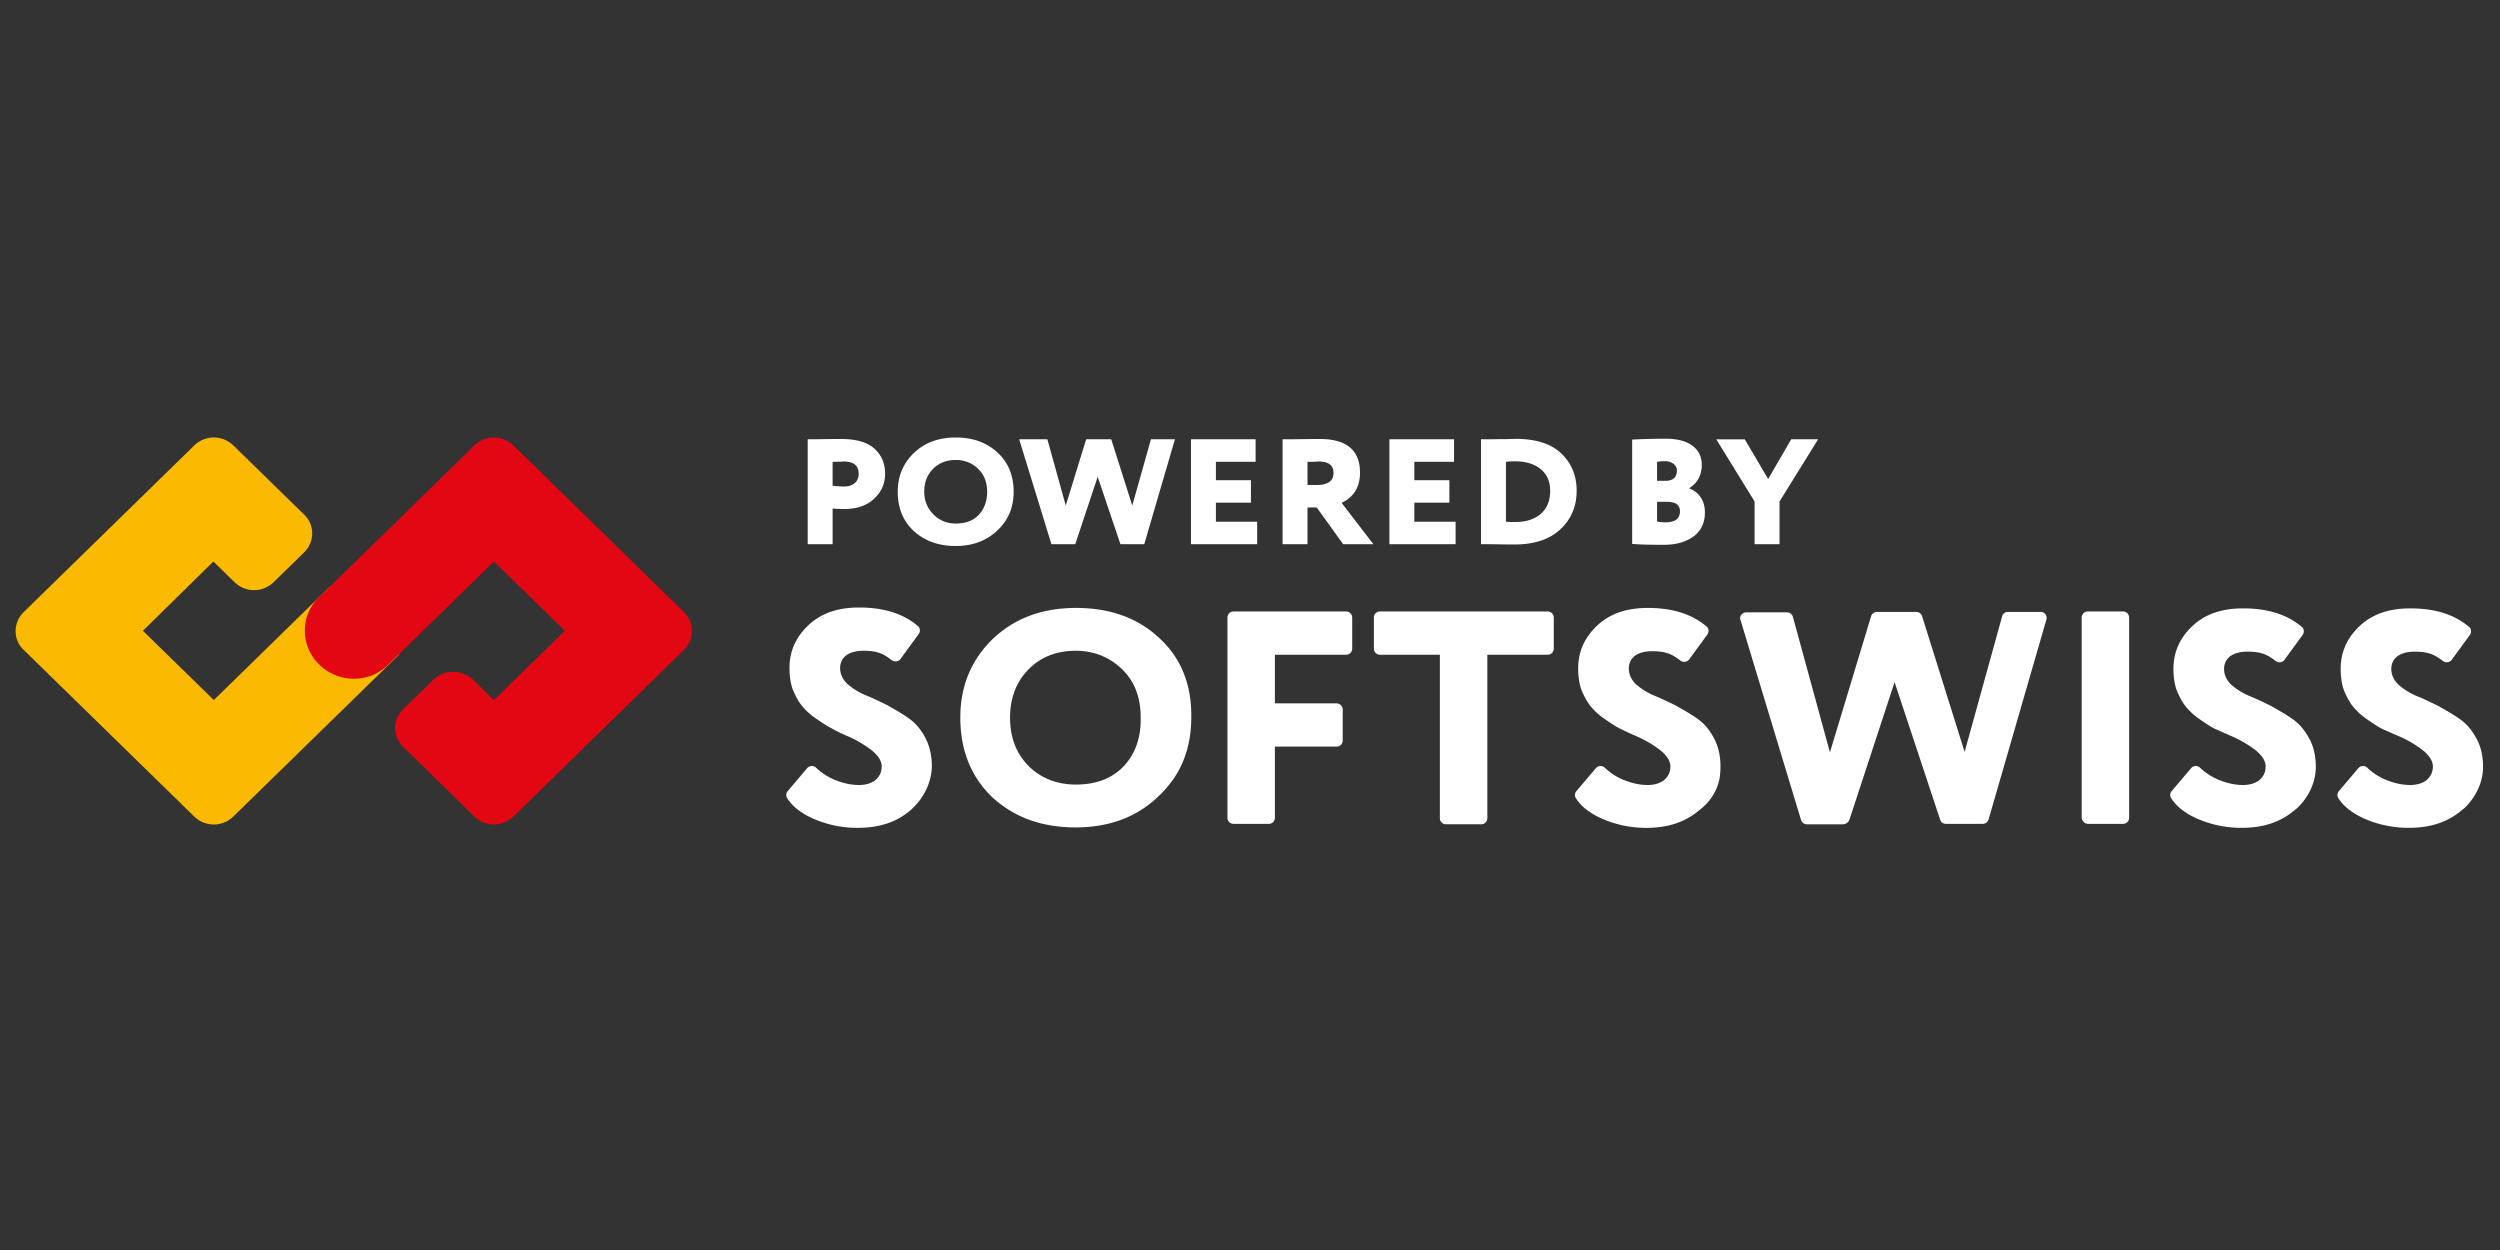
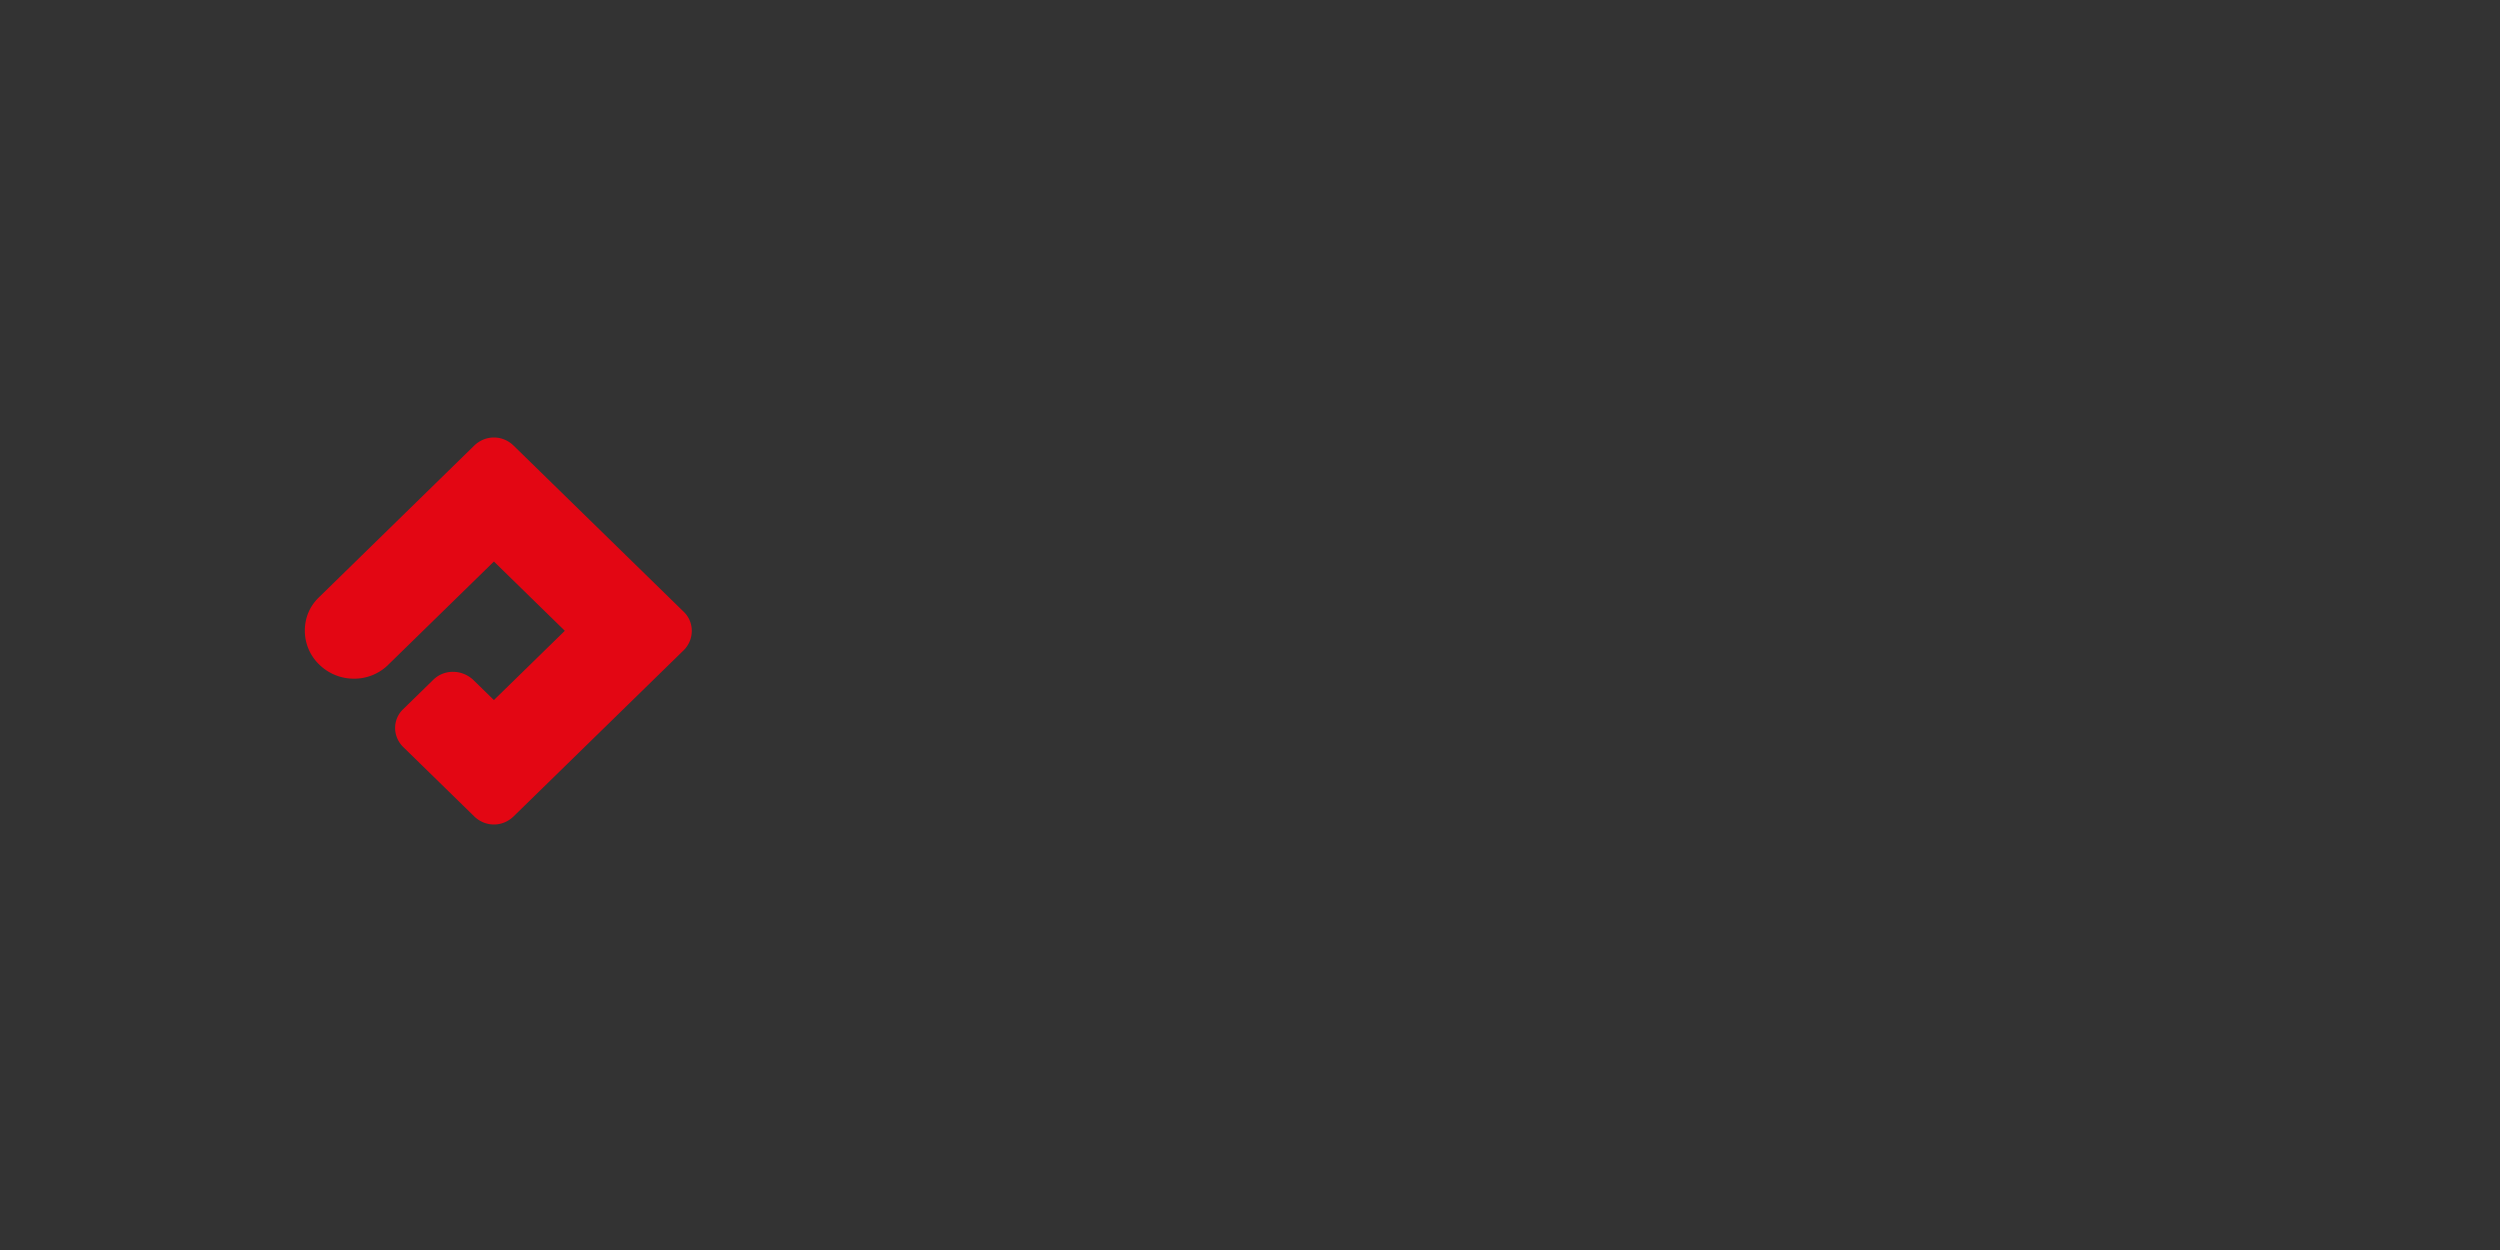
<svg xmlns="http://www.w3.org/2000/svg" width="160" height="80" fill="none" viewBox="0 0 160 80">
  <rect x="0" y="0" width="160" height="80" fill="#333333" stroke="none" />
-   <path fill="#FBBA00" d="M21.135 37.524l-7.452 7.28-4.538-4.433 4.51-4.434L15 37.25c.336.328.784.52 1.26.52.477 0 .925-.192 1.26-.52l1.934-1.889c.7-.684.7-1.779 0-2.436l-4.51-4.406a1.803 1.803 0 00-1.26-.52c-.477 0-.925.192-1.261.52L1.524 39.166c-.7.684-.7 1.78 0 2.436l10.897 10.646c.337.329.785.52 1.261.52.476 0 .925-.191 1.26-.52l9.33-9.113 1.288-1.26-4.426-4.35z" />
  <path fill="#E30613" d="M43.77 41.602L32.871 52.248c-.336.329-.784.52-1.26.52-.477 0-.925-.191-1.261-.52l-4.538-4.433c-.7-.684-.7-1.78 0-2.436l1.933-1.888a1.777 1.777 0 011.26-.493c.476 0 .925.192 1.26.493l1.261 1.231.084.082 4.539-4.433-4.538-4.434-6.752 6.596-.084.082a3.095 3.095 0 01-2.129.82c-.84 0-1.625-.328-2.213-.902a3.01 3.01 0 01-.924-2.162c0-.794.28-1.506.84-2.08l.084-.083.028-.027.028-.027 9.86-9.634c.337-.328.785-.52 1.261-.52.477 0 .925.192 1.26.52L43.77 39.166c.672.657.672 1.752 0 2.436z" />
-   <path fill="#fff" d="M74.19 40.83c-1.36-1.272-3.125-1.922-5.323-1.922-2.199 0-3.964.678-5.352 2.006-1.36 1.329-2.054 2.996-2.054 5.002 0 2.12.695 3.816 2.054 5.116 1.388 1.272 3.153 1.922 5.322 1.922 2.141 0 3.906-.65 5.294-1.979.694-.65 1.244-1.413 1.591-2.26.347-.849.52-1.781.52-2.799.03-2.119-.665-3.815-2.053-5.086zm-2.257 8.195c-.752.791-1.765 1.187-3.096 1.187-1.157 0-2.227-.396-3.037-1.215-.81-.848-1.157-1.865-1.157-3.08 0-1.244.405-2.29 1.186-3.08.781-.792 1.794-1.188 3.008-1.188 1.158 0 2.17.396 2.98 1.187s1.186 1.809 1.186 3.08c.029 1.244-.318 2.29-1.07 3.11zM85.528 45.012h-3.934v-3.108h4.542c.231 0 .405-.17.405-.396V39.53a.391.391 0 00-.405-.396h-7.174a.391.391 0 00-.405.396v12.802c0 .226.174.395.405.395h2.227a.39.39 0 00.405-.395v-4.55h3.934a.39.39 0 00.405-.396v-1.978c0-.226-.202-.396-.405-.396zM92.152 41.904V52.36a.39.39 0 00.405.395h2.228a.39.39 0 00.405-.395V41.904h3.847a.39.39 0 00.405-.396V39.53a.39.39 0 00-.405-.396H88.334a.39.39 0 00-.405.396v1.978a.39.39 0 00.405.395h3.818zM104.764 47.132c.694.31 1.214.65 1.59.96.348.311.55.622.55.961 0 .368-.145.65-.405.877-.26.197-.607.31-1.041.31-.579 0-1.128-.14-1.707-.395a3.921 3.921 0 01-1.041-.707.393.393 0 00-.579.029l-1.244 1.469a.379.379 0 00-.029.452c.347.537.897.961 1.649 1.3a7.02 7.02 0 002.864.594c1.388 0 2.488-.368 3.384-1.13.752-.566 1.244-1.385 1.331-2.29.087-.932-.058-1.695-.405-2.345-.289-.537-.636-.933-1.041-1.216-.434-.31-.897-.565-1.389-.847-.521-.255-.983-.48-1.417-.65a4.446 4.446 0 01-1.128-.707c-.29-.283-.463-.622-.463-1.017 0-.34.144-.622.405-.82.289-.198.665-.283 1.099-.283.463 0 .839.057 1.157.198.203.085.405.226.637.396a.399.399 0 00.578-.085l1.157-1.583c.116-.169.087-.395-.058-.508-.925-.791-2.169-1.187-3.76-1.187-1.36 0-2.43.367-3.24 1.13-.81.763-1.215 1.668-1.215 2.742 0 .48.058.932.202 1.356.174.424.377.791.579 1.046.232.282.521.565.897.82.376.254.694.48.983.621.347.17.695.34 1.1.509zM118.36 52.473l2.893-8.817 2.921 8.817c.058.17.203.255.376.255h2.343a.398.398 0 00.376-.283l3.703-12.802a.381.381 0 00-.376-.48h-2.083c-.173 0-.347.113-.376.282l-2.401 8.676-2.719-8.676a.398.398 0 00-.376-.283h-2.517a.399.399 0 00-.376.283l-2.632 8.704-2.372-8.676a.398.398 0 00-.376-.282h-2.603c-.261 0-.463.254-.376.48l3.876 12.802c.058.17.202.283.376.283h2.343a.49.49 0 00.376-.283zM133.633 52.727h2.227a.39.39 0 00.405-.395V39.53a.39.39 0 00-.405-.396h-2.227a.391.391 0 00-.405.396v12.802c.029.226.203.395.405.395zM142.861 47.132c.694.31 1.215.65 1.591.96.347.311.549.622.549.961 0 .368-.144.65-.405.876-.26.198-.607.311-1.041.311-.579 0-1.128-.141-1.707-.396a3.921 3.921 0 01-1.041-.706.393.393 0 00-.579.028l-1.244 1.47a.377.377 0 00-.028.452c.347.537.896.96 1.648 1.3a7.02 7.02 0 002.864.593c1.389 0 2.488-.367 3.385-1.13l.144-.113c.752-.706 1.215-1.667 1.215-2.657 0-.706-.145-1.328-.434-1.837-.289-.536-.636-.932-1.041-1.215-.434-.31-.897-.565-1.389-.848-.52-.254-.983-.48-1.417-.65a4.446 4.446 0 01-1.128-.706c-.289-.283-.463-.622-.463-1.017 0-.34.145-.622.405-.82.289-.198.665-.282 1.099-.282.463 0 .839.056 1.157.197.203.085.405.226.637.396a.398.398 0 00.578-.085l1.157-1.582c.116-.17.087-.396-.058-.51-.925-.79-2.169-1.186-3.76-1.186-1.36 0-2.43.367-3.24 1.13-.81.763-1.215 1.668-1.215 2.742 0 .48.058.932.203 1.356.173.424.376.791.578 1.046.232.282.521.565.897.82.376.254.694.48.983.621.348.141.695.31 1.1.48zM153.563 47.132a6.93 6.93 0 011.591.96c.347.311.55.622.55.961 0 .368-.145.65-.405.876-.26.198-.607.311-1.041.311-.579 0-1.128-.141-1.707-.396a3.921 3.921 0 01-1.041-.706.393.393 0 00-.579.028l-1.244 1.47a.379.379 0 00-.029.452c.347.537.897.96 1.649 1.3a7.02 7.02 0 002.864.593c1.388 0 2.488-.367 3.384-1.13l.145-.113c.752-.706 1.215-1.667 1.215-2.657 0-.706-.145-1.328-.434-1.837-.289-.536-.637-.932-1.041-1.215-.434-.31-.897-.565-1.389-.848-.521-.254-.983-.48-1.417-.65a4.446 4.446 0 01-1.128-.706c-.29-.283-.463-.622-.463-1.017 0-.34.144-.622.405-.82.289-.198.665-.282 1.099-.282.463 0 .839.056 1.157.197.203.085.405.226.636.396a.4.4 0 00.579-.085l1.157-1.582c.116-.17.087-.396-.058-.51-.926-.79-2.169-1.186-3.76-1.186-1.36 0-2.43.367-3.24 1.13-.81.763-1.215 1.668-1.215 2.742 0 .48.058.932.202 1.356.174.424.377.791.579 1.046.231.282.521.565.897.82.376.254.694.48.983.621.318.141.695.31 1.099.48zM54.288 47.132c.694.31 1.214.65 1.59.96.347.312.55.622.55.961 0 .368-.145.65-.405.877-.26.197-.608.31-1.042.31-.578 0-1.128-.14-1.706-.395a3.924 3.924 0 01-1.041-.707.393.393 0 00-.579.029l-1.244 1.469a.377.377 0 00-.029.452c.348.537.897.961 1.65 1.3a7.015 7.015 0 002.863.594c1.388 0 2.487-.368 3.384-1.13l.116-.114c.752-.706 1.215-1.667 1.244-2.685 0-.706-.145-1.328-.434-1.865-.29-.537-.636-.932-1.041-1.215-.434-.31-.897-.565-1.39-.848-.52-.254-.982-.48-1.416-.65a4.455 4.455 0 01-1.129-.706c-.289-.283-.462-.622-.462-1.018 0-.339.144-.621.405-.82.289-.197.665-.282 1.099-.282.463 0 .839.057 1.157.198.203.085.405.226.636.396a.399.399 0 00.579-.085l1.157-1.583c.116-.17.087-.395-.058-.508-.925-.792-2.17-1.187-3.76-1.187-1.36 0-2.43.367-3.24 1.13-.81.763-1.215 1.667-1.215 2.741 0 .48.058.933.202 1.357.174.424.376.791.579 1.046.231.282.52.565.897.82.376.253.694.48.983.62.347.199.694.368 1.1.538zM53.288 32.547v2.282h-1.595v-6.714c.305 0 .64-.003 1.006-.01.373-.006.748-.01 1.127-.01.983 0 1.701.212 2.153.634.445.41.668.94.668 1.592 0 .627-.236 1.16-.708 1.602-.472.435-1.096.652-1.874.652-.346 0-.605-.01-.777-.029zm.697-3.012l-.09.01c-.053 0-.136.002-.248.009h-.36v1.535a6.5 6.5 0 00.728.048c.273 0 .495-.068.668-.202.18-.14.27-.348.27-.623 0-.518-.323-.777-.968-.777zM57.456 31.472c0-.99.343-1.816 1.027-2.475.691-.665 1.585-.997 2.682-.997 1.09 0 1.977.317 2.661.95.698.633 1.047 1.474 1.047 2.522 0 1.01-.353 1.842-1.057 2.494-.698.652-1.582.978-2.651.978-1.084 0-1.974-.316-2.672-.95-.69-.632-1.037-1.473-1.037-2.522zm1.695 0c0 .57.196 1.052.588 1.449.386.39.86.585 1.426.585.638 0 1.133-.189 1.485-.566.352-.39.528-.88.528-1.468 0-.607-.193-1.096-.578-1.467a1.993 1.993 0 00-1.435-.566c-.585 0-1.067.188-1.446.566-.379.377-.568.866-.568 1.467zM73.66 28.115h1.536l-1.964 6.714h-1.525l-1.455-4.316-1.436 4.316h-1.525l-2.063-6.714h1.804l1.176 4.24 1.306-4.24h1.605l1.346 4.24 1.196-4.24zM80.46 34.83h-4.237v-6.715h4.136v1.439h-2.542v1.18h2.243v1.438h-2.243v1.219h2.642v1.438zM83.68 32.48v2.35h-1.594v-6.715c.379 0 .797-.003 1.256-.01.458-.006.83-.01 1.116-.01 1.721 0 2.582.717 2.582 2.15 0 .92-.392 1.566-1.177 1.937l2.034 2.647h-1.934l-1.694-2.35h-.588zm.698-2.945l-.09.01c-.053 0-.136.002-.248.009h-.36v1.487h.579c.724 0 1.086-.26 1.086-.777 0-.486-.322-.73-.967-.73zM93.159 34.83h-4.237v-6.715h4.137v1.439h-2.542v1.18h2.243v1.438h-2.243v1.219h2.642v1.438zM94.955 34.83h-.17v-6.715h.14c.299 0 .631-.003.997-.01h.458c.173-.006.306-.01.399-.01.093-.005.163-.009.21-.009 1.308 0 2.289.314 2.94.94.651.627.977 1.423.977 2.389 0 .99-.349 1.813-1.047 2.465-.691.646-1.675.968-2.95.968-.26 0-.549-.003-.868-.01-.319-.005-.68-.009-1.086-.009zm2.013-5.305c-.259 0-.455.01-.588.029v3.837c.186.012.38.019.578.019.705 0 1.256-.176 1.655-.528.399-.351.598-.84.598-1.467 0-.595-.202-1.059-.608-1.391-.405-.333-.95-.499-1.635-.499zM104.458 34.81v-6.676a43.142 43.142 0 012.113-.057c.771 0 1.352.15 1.744.45.399.295.598.7.598 1.219 0 .658-.265 1.157-.797 1.496v.02c.299.108.538.293.718.555.186.263.279.589.279.979 0 .671-.246 1.186-.738 1.544-.485.352-1.123.528-1.914.528-.923 0-1.591-.02-2.003-.058zm2.213-2.695h-.619v1.256c.147.039.326.058.539.058.618 0 .927-.237.927-.71 0-.403-.283-.604-.847-.604zm-.12-2.6c-.12 0-.286.013-.499.039v1.218h.529c.492 0 .738-.217.738-.652a.522.522 0 00-.22-.441.893.893 0 00-.548-.163zM114.637 28.115h1.724l-2.472 3.98v2.734h-1.595v-2.733l-2.452-3.98h1.824l1.496 2.54 1.475-2.54z" />
</svg>